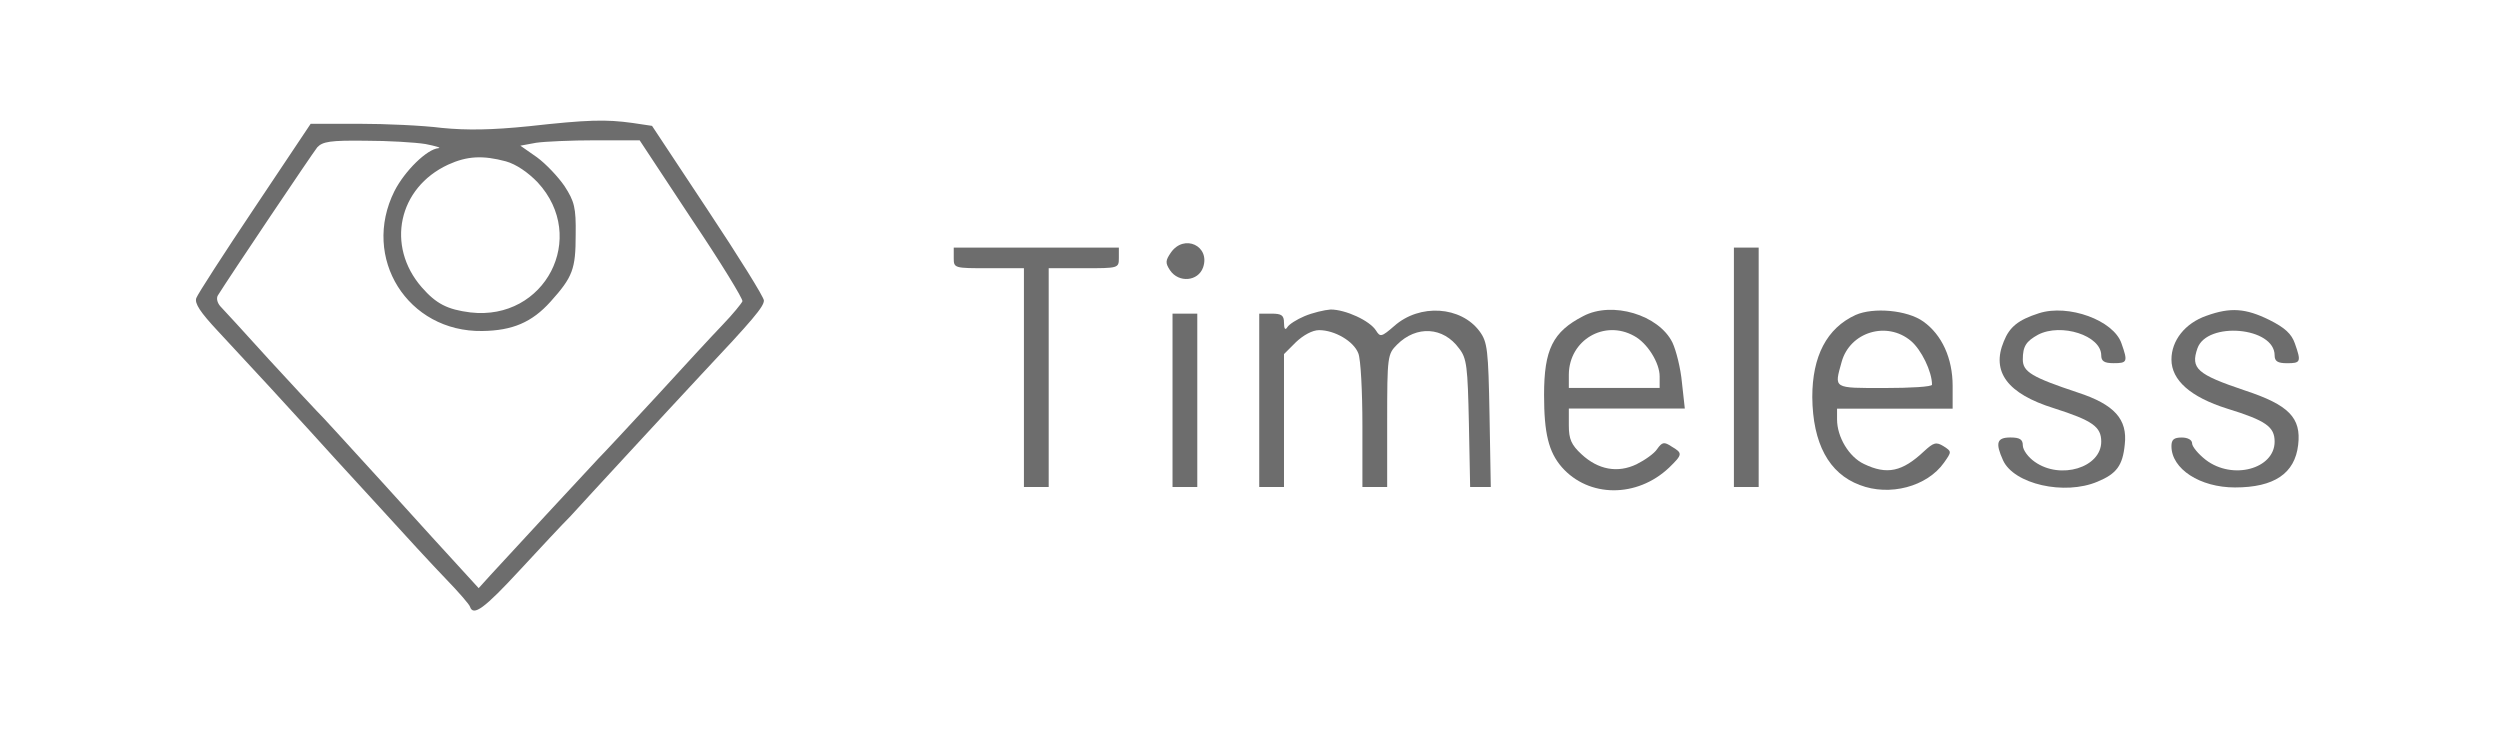
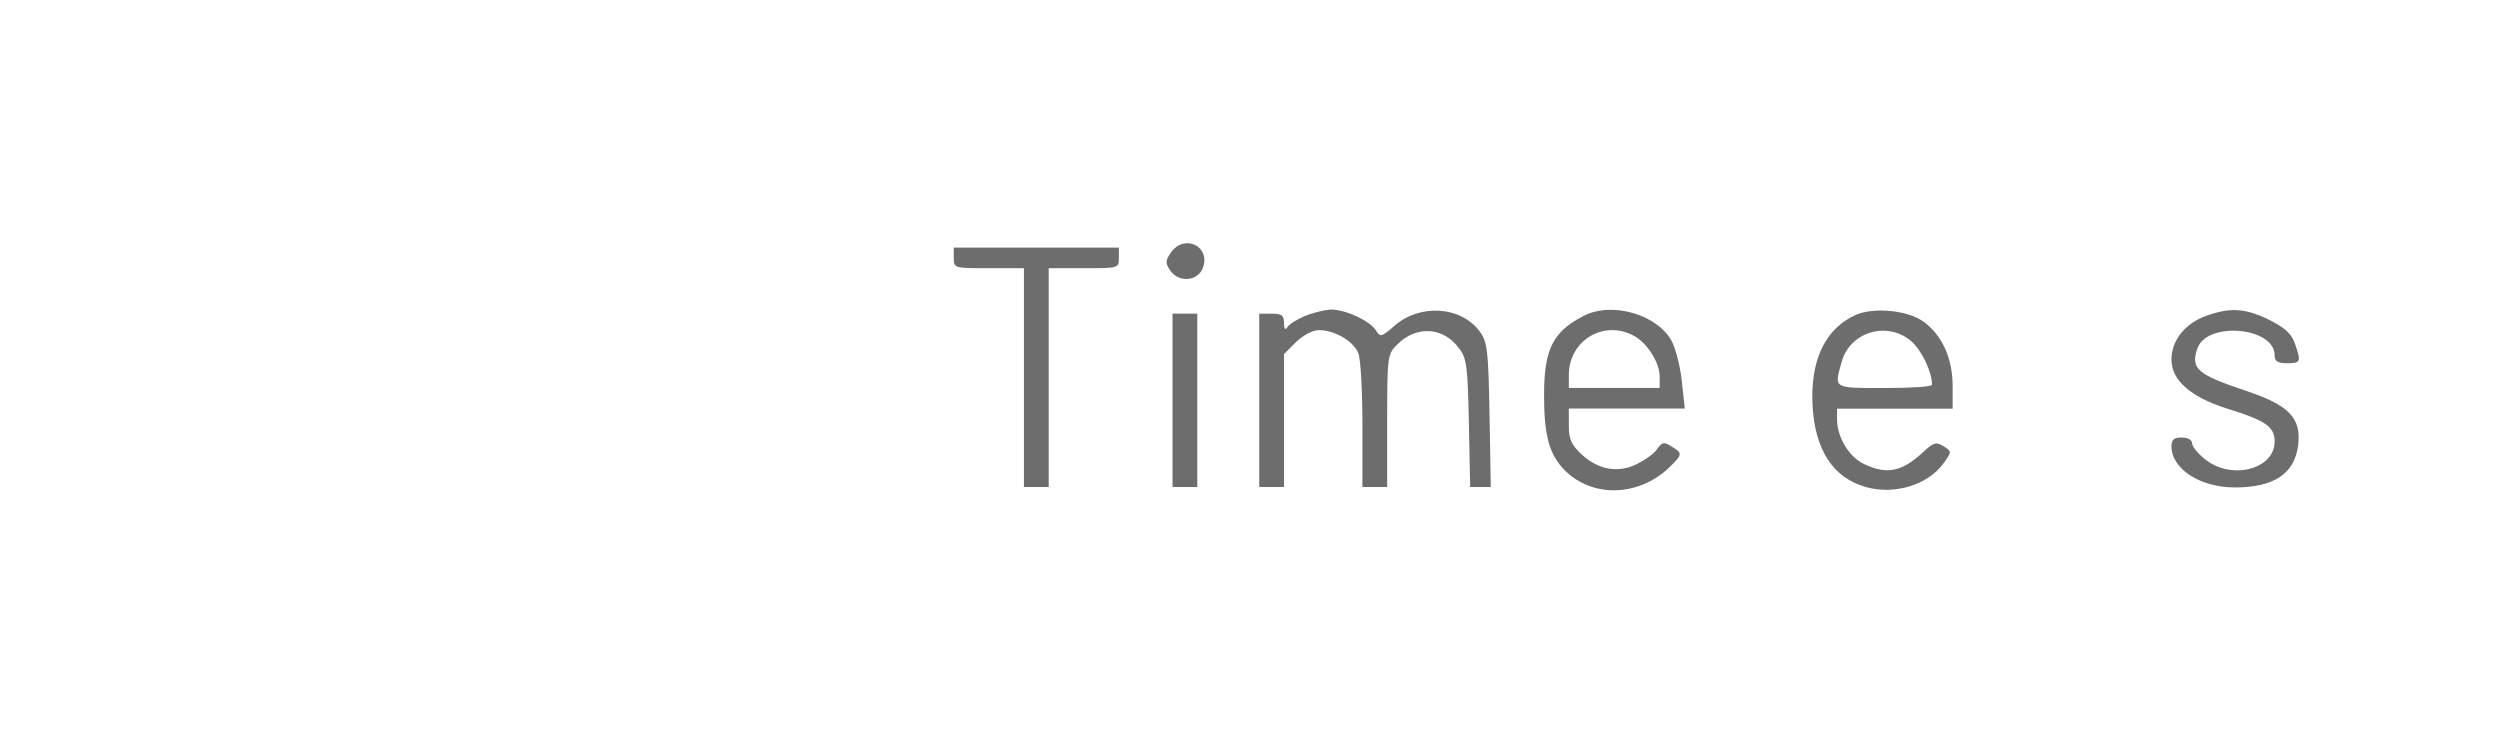
<svg xmlns="http://www.w3.org/2000/svg" width="107" height="32" viewBox="0 0 107 32" fill="none">
-   <path d="M22.625 5.404C21.052 5.563 19.992 5.581 18.915 5.475C18.084 5.369 16.494 5.298 15.364 5.298H13.297L10.912 8.867C9.587 10.846 8.456 12.595 8.403 12.754C8.315 12.983 8.58 13.372 9.322 14.167C10.982 15.951 12.254 17.329 13.279 18.46C13.809 19.043 14.268 19.555 14.321 19.608C14.374 19.661 15.24 20.615 16.265 21.728C17.272 22.841 18.544 24.219 19.091 24.785C19.621 25.332 20.098 25.88 20.116 25.968C20.257 26.392 20.734 26.039 22.236 24.414C23.102 23.477 24.091 22.417 24.427 22.082C24.745 21.728 25.84 20.545 26.865 19.432C27.889 18.319 29.285 16.817 29.974 16.075C32.235 13.672 32.695 13.125 32.695 12.86C32.695 12.718 31.617 10.987 30.292 8.991L27.907 5.387L27.077 5.263C25.928 5.104 25.169 5.122 22.625 5.404ZM18.208 6.164C18.65 6.252 18.897 6.323 18.773 6.341C18.279 6.376 17.325 7.312 16.883 8.178C15.452 11.04 17.448 14.22 20.646 14.167C21.936 14.149 22.766 13.796 23.561 12.913C24.515 11.853 24.639 11.517 24.639 10.051C24.656 8.885 24.586 8.62 24.162 7.966C23.897 7.577 23.367 7.012 22.978 6.729L22.271 6.235L22.943 6.111C23.296 6.058 24.444 6.005 25.487 6.005H27.377L29.603 9.379C30.84 11.217 31.811 12.807 31.776 12.895C31.741 12.983 31.37 13.443 30.928 13.902C30.486 14.361 29.214 15.739 28.101 16.958C26.988 18.16 25.875 19.361 25.628 19.608C25.116 20.156 21.706 23.831 20.982 24.626L20.487 25.173L19.745 24.361C19.339 23.919 17.819 22.258 16.371 20.651C14.922 19.061 13.65 17.665 13.544 17.577C13.438 17.471 12.519 16.481 11.495 15.368C10.488 14.255 9.551 13.231 9.428 13.107C9.304 12.966 9.251 12.771 9.322 12.648C9.816 11.853 13.367 6.57 13.579 6.305C13.809 6.058 14.145 6.005 15.629 6.023C16.618 6.023 17.766 6.093 18.208 6.164ZM21.653 6.906C22.095 7.03 22.607 7.383 23.013 7.807C25.186 10.157 23.331 13.743 20.134 13.372C19.144 13.248 18.667 13.001 18.049 12.294C16.512 10.528 17.042 8.037 19.18 7.047C19.992 6.676 20.664 6.641 21.653 6.906Z" fill="#6D6D6D" />
  <path d="M50.114 10.81C49.884 11.146 49.866 11.252 50.078 11.569C50.449 12.117 51.28 12.046 51.492 11.446C51.81 10.527 50.679 9.997 50.114 10.81Z" fill="#6D6D6D" />
  <path d="M40.82 11.039C40.82 11.48 40.838 11.48 42.322 11.48H43.824V16.162V20.844H44.354H44.884V16.162V11.48H46.385C47.869 11.48 47.887 11.48 47.887 11.039V10.597H44.354H40.82V11.039Z" fill="#6D6D6D" />
-   <path d="M74.211 15.72V20.844H74.741H75.271V15.72V10.597H74.741H74.211V15.72Z" fill="#6D6D6D" />
  <path d="M55.838 13.53C55.502 13.671 55.166 13.883 55.096 14.007C55.008 14.148 54.955 14.077 54.955 13.812C54.955 13.494 54.849 13.424 54.425 13.424H53.895V17.134V20.844H54.425H54.955V17.999V15.155L55.467 14.643C55.785 14.342 56.173 14.13 56.456 14.13C57.127 14.13 57.94 14.607 58.135 15.12C58.24 15.367 58.311 16.763 58.311 18.211V20.844H58.841H59.371V18.017C59.371 15.243 59.389 15.155 59.795 14.749C60.626 13.918 61.774 13.989 62.445 14.908C62.781 15.332 62.816 15.685 62.869 18.123L62.922 20.844H63.364H63.806L63.752 17.77C63.7 14.961 63.664 14.643 63.328 14.183C62.533 13.106 60.767 12.982 59.672 13.954C59.124 14.431 59.071 14.431 58.894 14.148C58.629 13.724 57.587 13.247 56.951 13.247C56.686 13.265 56.173 13.388 55.838 13.53Z" fill="#6D6D6D" />
  <path d="M67.764 13.529C66.457 14.2 66.086 14.96 66.086 16.903C66.086 18.546 66.28 19.341 66.846 19.995C67.994 21.302 70.061 21.32 71.439 20.013C72.022 19.447 72.022 19.394 71.545 19.112C71.227 18.9 71.139 18.917 70.927 19.218C70.803 19.412 70.397 19.695 70.043 19.871C69.231 20.26 68.4 20.101 67.694 19.447C67.252 19.041 67.146 18.794 67.146 18.211V17.486H69.619H72.11L71.987 16.373C71.934 15.773 71.739 14.995 71.58 14.66C70.997 13.476 69.001 12.875 67.764 13.529ZM69.937 14.377C70.503 14.677 71.033 15.525 71.033 16.108V16.603H69.089H67.146V16.02C67.164 14.554 68.665 13.67 69.937 14.377Z" fill="#6D6D6D" />
  <path d="M79.421 13.48C78.185 14.045 77.566 15.246 77.566 16.995C77.584 18.974 78.273 20.264 79.598 20.758C80.87 21.253 82.478 20.829 83.202 19.804C83.538 19.327 83.538 19.327 83.184 19.098C82.866 18.903 82.76 18.939 82.354 19.31C81.418 20.193 80.764 20.334 79.775 19.857C79.139 19.557 78.626 18.709 78.626 17.949V17.49H81.1H83.573V16.518C83.573 15.335 83.114 14.328 82.319 13.762C81.63 13.268 80.181 13.144 79.421 13.48ZM81.789 14.593C82.23 14.964 82.69 15.9 82.69 16.465C82.69 16.554 81.771 16.607 80.658 16.607C78.432 16.607 78.503 16.642 78.821 15.494C79.174 14.204 80.764 13.727 81.789 14.593Z" fill="#6D6D6D" />
-   <path d="M87.265 13.407C86.382 13.69 86.011 13.99 85.764 14.608C85.216 15.915 85.923 16.852 87.901 17.47C89.562 18 89.933 18.265 89.933 18.901C89.933 20.014 88.184 20.544 87.089 19.767C86.806 19.573 86.576 19.255 86.576 19.06C86.576 18.813 86.453 18.724 86.046 18.724C85.463 18.724 85.393 18.954 85.728 19.696C86.188 20.721 88.361 21.215 89.774 20.615C90.587 20.279 90.852 19.926 90.94 19.025C91.064 17.947 90.498 17.311 88.926 16.799C86.965 16.145 86.576 15.915 86.576 15.386C86.576 14.82 86.718 14.608 87.23 14.325C88.219 13.813 89.933 14.361 89.933 15.209C89.933 15.456 90.057 15.544 90.463 15.544C91.046 15.544 91.081 15.492 90.799 14.697C90.463 13.707 88.52 13.001 87.265 13.407Z" fill="#6D6D6D" />
  <path d="M94.439 13.514C93.52 13.832 92.938 14.574 92.938 15.387C92.938 16.27 93.75 16.994 95.323 17.489C96.983 18.001 97.354 18.266 97.354 18.902C97.354 20.068 95.552 20.563 94.404 19.68C94.086 19.432 93.821 19.114 93.821 18.973C93.821 18.832 93.644 18.726 93.379 18.726C93.043 18.726 92.938 18.814 92.938 19.097C92.938 20.068 94.156 20.863 95.658 20.863C97.337 20.863 98.22 20.263 98.361 19.044C98.502 17.878 97.955 17.33 96.082 16.712C94.033 16.023 93.75 15.775 94.05 14.91C94.457 13.744 97.354 13.991 97.354 15.21C97.354 15.457 97.478 15.546 97.884 15.546C98.467 15.546 98.502 15.493 98.22 14.698C98.079 14.291 97.796 14.026 97.124 13.691C96.118 13.196 95.464 13.143 94.439 13.514Z" fill="#6D6D6D" />
  <path d="M50.184 17.134V20.844H50.714H51.244V17.134V13.424H50.714H50.184V17.134Z" fill="#6D6D6D" />
</svg>